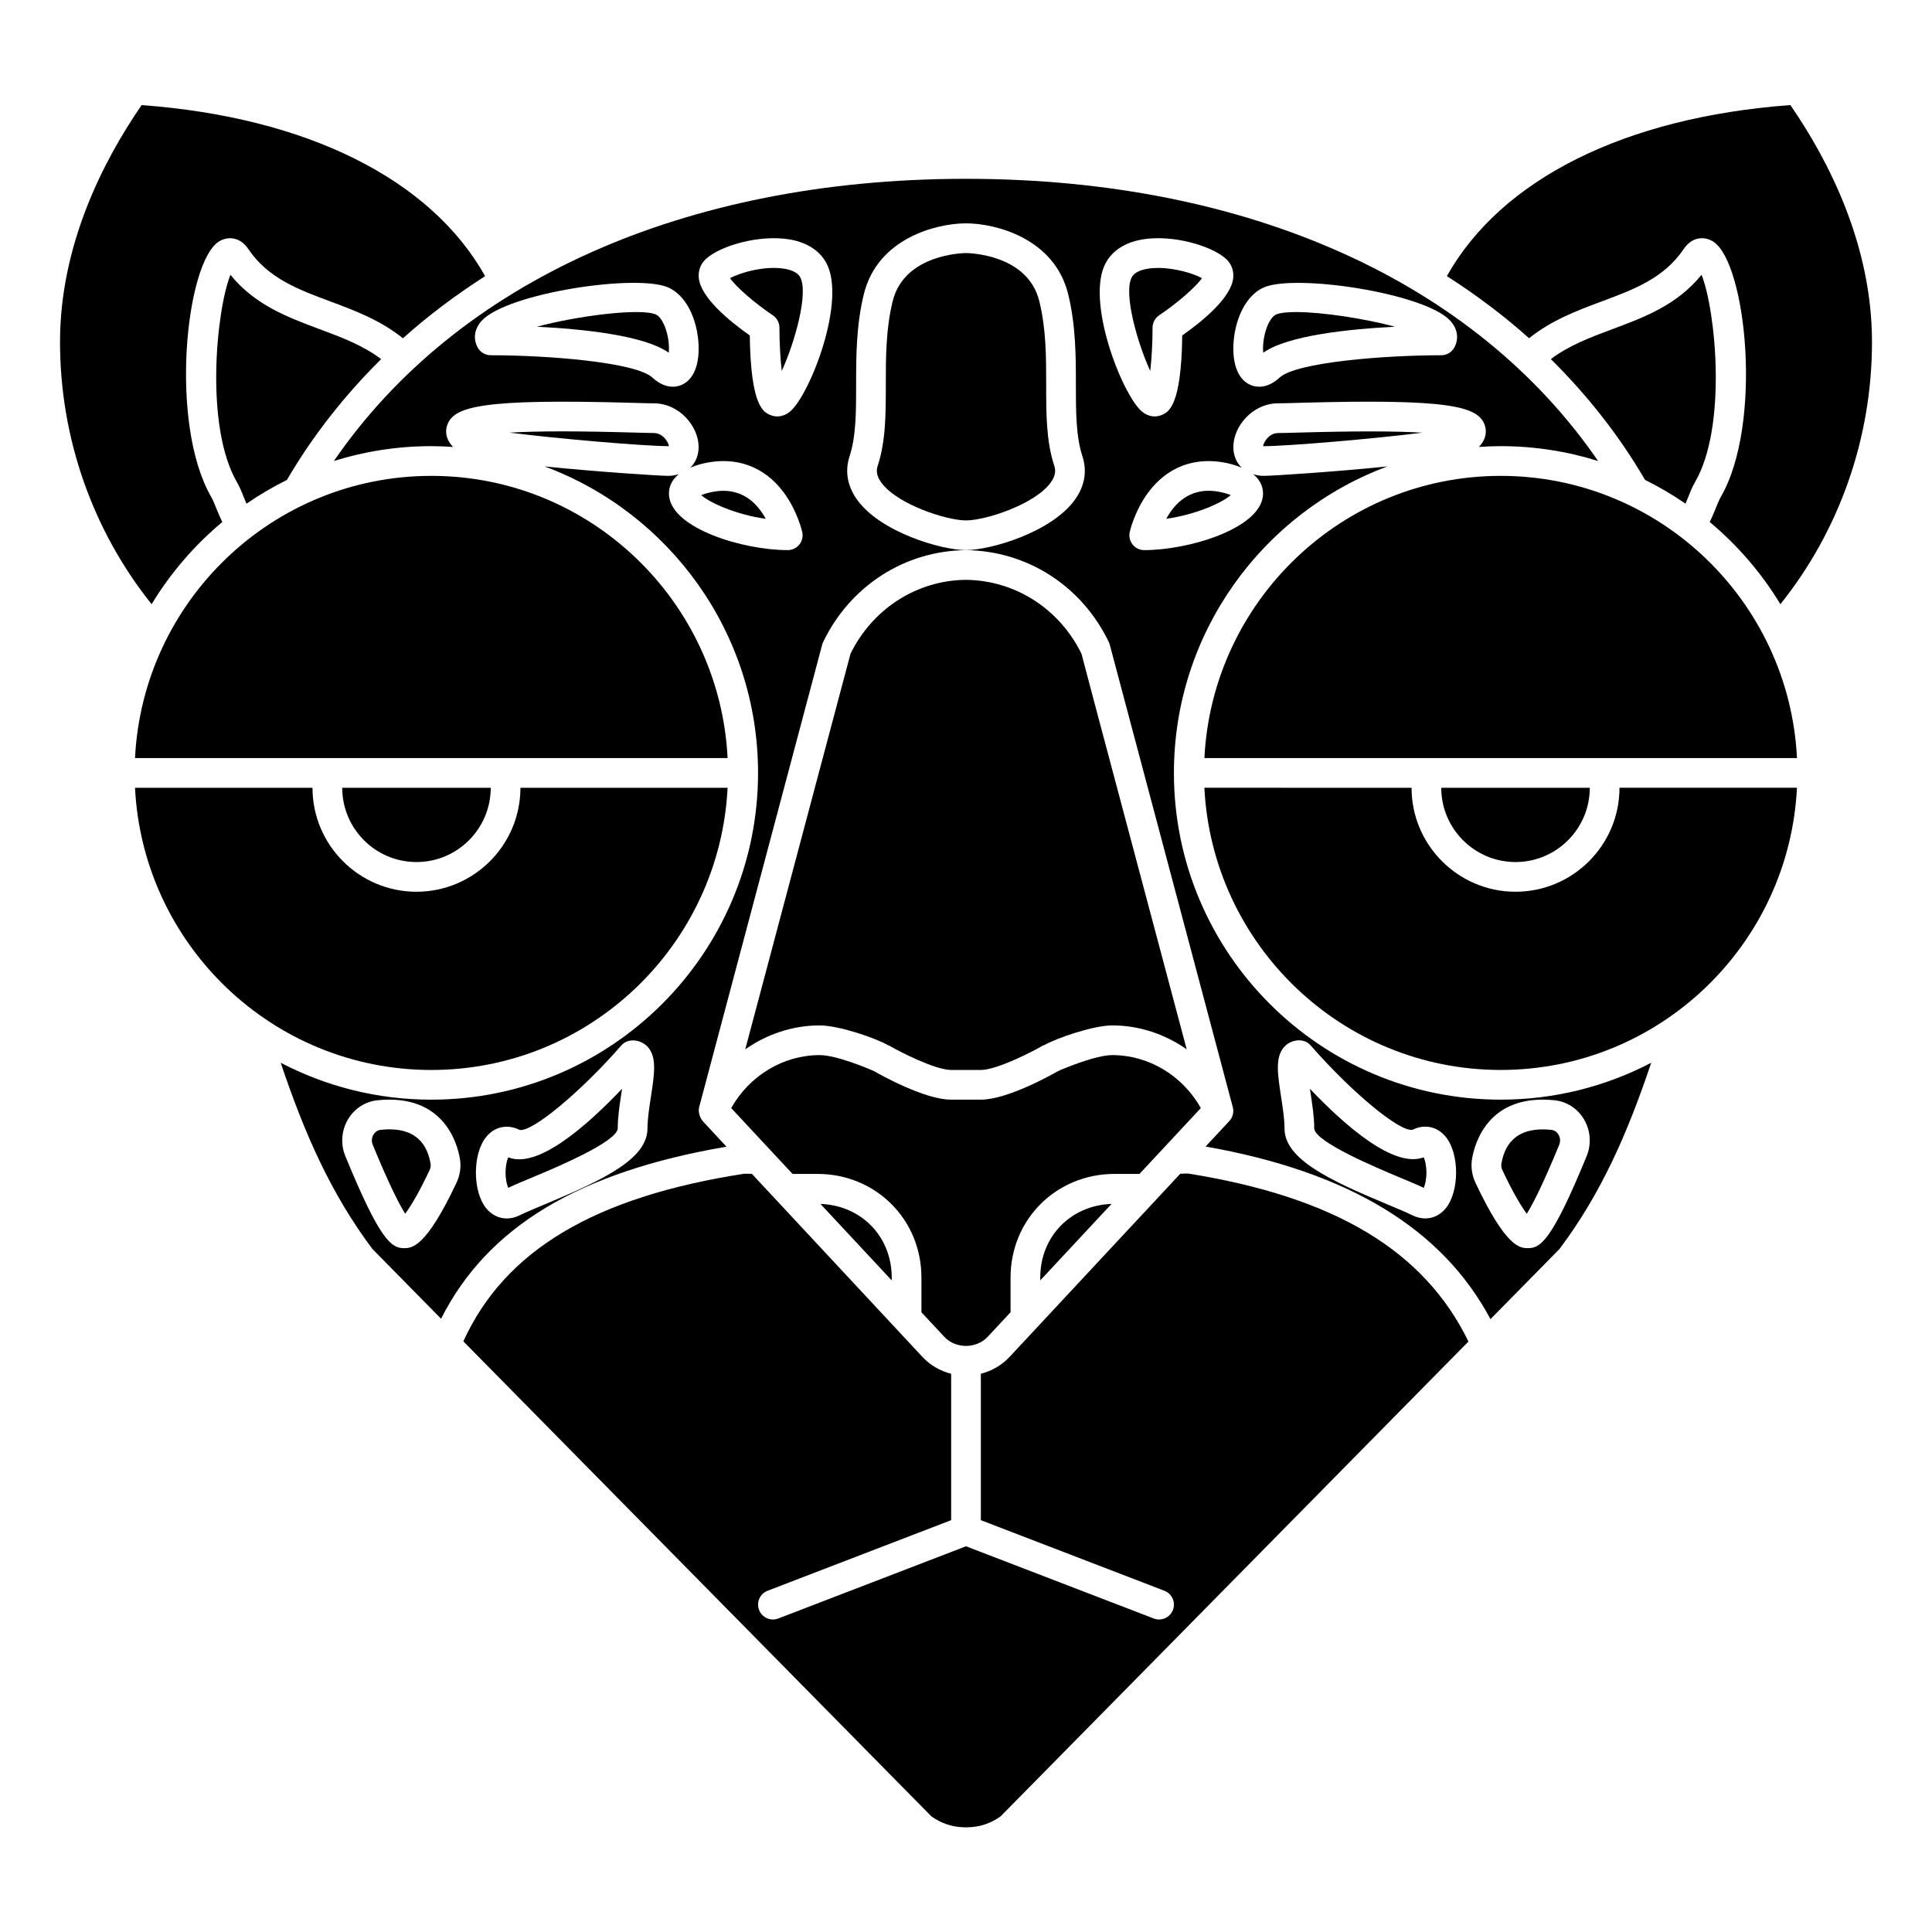
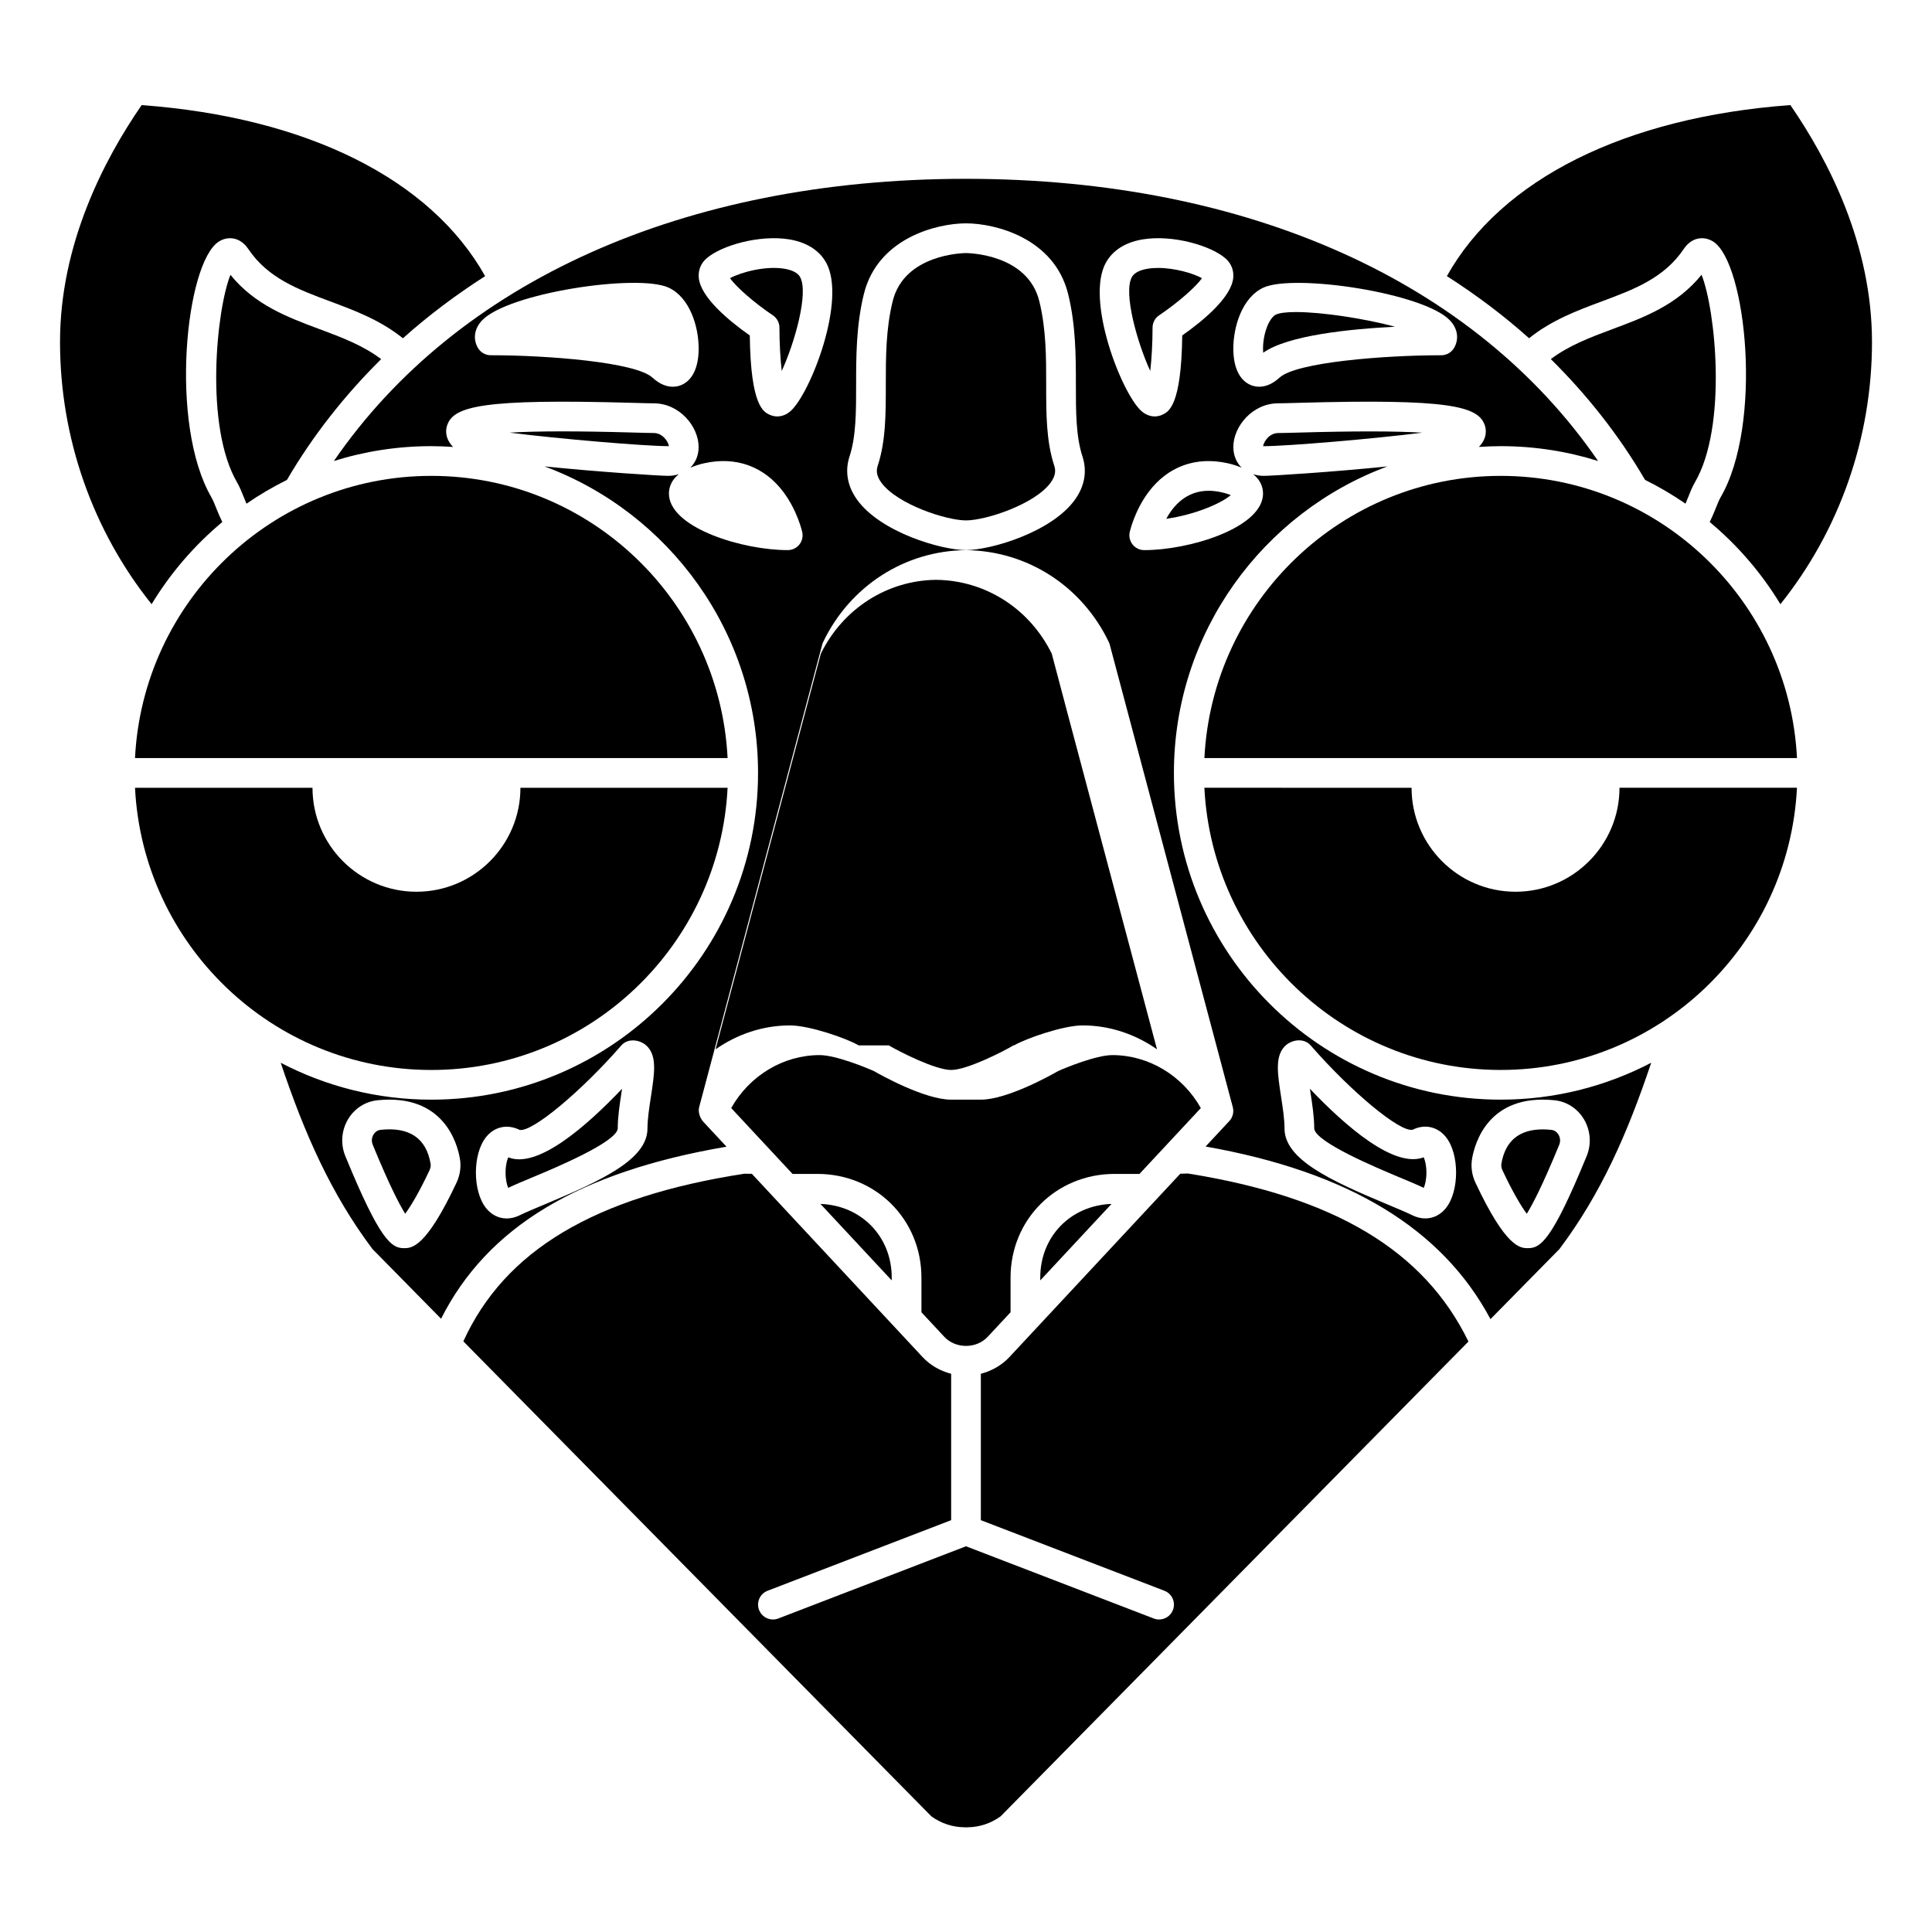
<svg xmlns="http://www.w3.org/2000/svg" fill="#000000" width="800px" height="800px" version="1.1" viewBox="144 144 512 512">
  <g>
    <path d="m419.68 483.32 18.887-20.27c-10.816 0.395-18.887 8.625-18.887 19.523z" />
    <path d="m361.43 463.05 18.887 20.27v-0.746c0-10.898-8.074-19.129-18.887-19.523z" />
-     <path d="m379.43 421.04 0.027-0.047c2.824 1.684 12.395 6.559 16.602 6.559h7.871c4.207 0 13.777-4.875 16.602-6.559l0.035 0.062c3.262-1.887 13.121-5.312 18.203-5.312 7.164 0 13.988 2.328 19.715 6.332l-24.156-90.734v-0.004l-3.731-14.105c-5.875-11.945-17.586-19.434-30.641-19.57-12.977 0.137-24.684 7.625-30.559 19.57l-27.898 104.85c5.727-4.008 12.555-6.336 19.719-6.336 5.172 0 15.027 3.422 18.211 5.297z" />
+     <path d="m379.43 421.04 0.027-0.047c2.824 1.684 12.395 6.559 16.602 6.559c4.207 0 13.777-4.875 16.602-6.559l0.035 0.062c3.262-1.887 13.121-5.312 18.203-5.312 7.164 0 13.988 2.328 19.715 6.332l-24.156-90.734v-0.004l-3.731-14.105c-5.875-11.945-17.586-19.434-30.641-19.57-12.977 0.137-24.684 7.625-30.559 19.57l-27.898 104.85c5.727-4.008 12.555-6.336 19.719-6.336 5.172 0 15.027 3.422 18.211 5.297z" />
    <path d="m244.86 443.42c-1.043 0.105-1.621 0.832-1.879 1.25-0.492 0.824-0.566 1.812-0.199 2.707 4.516 11.016 7.188 16.027 8.598 18.273 1.438-1.918 3.688-5.644 6.453-11.535 0.273-0.574 0.371-1.191 0.277-1.727-1.145-6.738-5.602-9.801-13.25-8.969z" />
    <path d="m351.89 215.22c-5.004-0.844-11.535 0.922-14.422 2.496 1.539 2.258 6.41 6.539 11.348 9.848 1.09 0.73 1.742 1.957 1.742 3.266 0 4.066 0.242 8.273 0.609 11.48 3.422-7.414 7.199-20.723 4.863-24.898-0.758-1.363-2.672-1.945-4.141-2.191z" />
-     <path d="m317.89 227.38c-4.039-1.844-20.891 0.316-31.613 3.207 11.91 0.582 28.43 2.238 34.965 6.898 0.125-1.461 0.008-3.574-0.652-5.793-0.789-2.629-1.945-3.969-2.699-4.312z" />
    <path d="m513.72 230.59c-7.957-2.148-19.301-3.894-26.27-3.894-2.418 0-4.305 0.207-5.344 0.684-0.75 0.348-1.91 1.68-2.695 4.312-0.66 2.219-0.777 4.336-0.652 5.793 6.531-4.652 23.051-6.309 34.961-6.894z" />
    <path d="m354.03 455.1h6.609c15.449 0 27.551 12.066 27.551 27.473v9.191l6.051 6.496c3.012 3.227 8.504 3.227 11.516 0l6.051-6.496v-9.191c0-15.406 12.102-27.473 27.551-27.473h6.613l16.262-17.453c-4.82-8.566-13.77-14.035-23.457-14.035-4.332 0-12.707 3.473-14.387 4.242-1.574 0.91-13.395 7.566-20.453 7.566h-7.871c-7.055 0-18.871-6.652-20.453-7.562-1.684-0.773-10.059-4.246-14.383-4.246-9.691 0-18.633 5.469-23.457 14.035z" />
    <path d="m202.91 282.34c-0.516-1.055-1.004-2.18-1.469-3.336-0.492-1.23-1.004-2.512-1.402-3.191-11.301-19.375-6.84-62.277 1.977-67.809 2.25-1.418 5.547-1.348 7.801 2.008 5.191 7.711 13.18 10.688 21.637 13.84 6.578 2.453 13.348 4.981 19.324 9.797 6.707-6.012 14.008-11.48 21.785-16.469-14.402-25.699-47.191-42.098-91.027-45.328-10.156 14.723-21.629 37.059-21.629 62.77 0 25.48 8.648 49.98 24.273 69.496 5.004-8.262 11.348-15.617 18.73-21.777z" />
    <path d="m594.93 216.82c-6.5 8.023-15.191 11.262-23.629 14.406-5.891 2.195-11.496 4.312-16.316 7.934 9.68 9.578 18.094 20.238 24.977 32.02 3.731 1.848 7.312 3.953 10.719 6.297 0.195-0.473 0.391-0.953 0.57-1.402 0.625-1.57 1.219-3.051 1.91-4.234 8.68-14.867 5.465-45.809 1.77-55.02z" />
    <path d="m568.55 223.85c8.453-3.152 16.441-6.129 21.637-13.84 2.258-3.356 5.551-3.426 7.801-2.008 8.816 5.531 13.277 48.438 1.977 67.809-0.398 0.68-0.906 1.961-1.402 3.191-0.461 1.156-0.953 2.281-1.469 3.336 7.379 6.16 13.73 13.52 18.73 21.781 15.629-19.516 24.273-44.012 24.273-69.5 0-25.715-11.473-48.047-21.629-62.773-43.836 3.231-76.625 19.629-91.031 45.324 7.777 4.988 15.078 10.457 21.785 16.469 5.981-4.812 12.75-7.34 19.328-9.789z" />
    <path d="m258.3 270.11c-42.074 0-76.449 33.211-78.52 74.785h157.04c-2.074-41.574-36.445-74.785-78.523-74.785z" />
    <path d="m336.82 352.77h-54.902c0 15.191-12.359 27.551-27.551 27.551-15.191 0-27.551-12.359-27.551-27.551h-47.035c2.07 41.574 36.445 74.785 78.52 74.785 42.078 0 76.449-33.211 78.52-74.785z" />
    <path d="m458.79 454.99-2.008 0.062-45.266 48.57c-2.051 2.199-4.707 3.695-7.582 4.445v38.793l48.645 18.707c2.031 0.781 3.043 3.059 2.262 5.09-0.602 1.566-2.094 2.523-3.672 2.523-0.473 0-0.949-0.082-1.414-0.262l-49.754-19.137-49.754 19.137c-0.469 0.18-0.945 0.262-1.414 0.262-1.578 0-3.07-0.957-3.676-2.523-0.781-2.031 0.23-4.309 2.262-5.09l48.645-18.707v-38.793c-2.875-0.746-5.531-2.242-7.582-4.445l-45.234-48.547-2.016-0.027c-39.723 6.156-63.445 20.324-74.441 44.422 41.105 41.738 119.55 121.34 124.02 125.87 2.59 1.879 5.621 2.883 8.789 2.91 0.133 0 0.266 0.008 0.398 0.023 0.133-0.016 0.266-0.023 0.398-0.023 3.168-0.027 6.199-1.035 8.785-2.91 4.438-4.496 82.84-84.055 123.97-125.82-11.734-24.105-35.434-38.316-74.363-44.531z" />
-     <path d="m254.37 372.45c10.852 0 19.68-8.828 19.68-19.68h-39.359c0 10.852 8.828 19.68 19.68 19.68z" />
    <path d="m228.7 231.23c-8.445-3.148-17.152-6.394-23.633-14.402-3.695 9.215-6.906 40.148 1.766 55.023 0.688 1.184 1.281 2.664 1.91 4.234 0.18 0.449 0.375 0.93 0.57 1.402 3.406-2.348 6.988-4.453 10.719-6.297 6.883-11.777 15.301-22.441 24.977-32.02-4.812-3.633-10.418-5.746-16.309-7.941z" />
    <path d="m278.7 450.7c-0.34 0.727-0.719 2.156-0.719 4.055 0 1.883 0.375 3.297 0.703 4.031 1.805-0.855 4.113-1.82 6.703-2.898 5.457-2.277 22.059-9.219 22.32-12.816 0-3.051 0.512-6.398 1.008-9.637 0.043-0.285 0.09-0.586 0.137-0.902-9.598 10.105-22.473 21.281-30.152 18.168z" />
    <path d="m488.41 258.63c-2.594 0.074-4.586 0.129-5.668 0.129-1.59 0-2.641 1.023-3.125 1.637-0.586 0.738-0.816 1.426-0.879 1.844h0.191c6.102 0 28.77-1.906 42.008-3.578-7.164-0.43-18.031-0.445-32.527-0.031z" />
    <path d="m455.1 348.83c0-37.199 23.582-68.992 56.582-81.223-14.449 1.48-30.676 2.5-32.754 2.5-1.117 0-2.023-0.191-2.836-0.449 2.457 1.984 2.754 4.289 2.586 5.824-0.949 8.598-19.559 14.305-31.449 14.305-1.195 0-2.328-0.543-3.07-1.477-0.746-0.934-1.031-2.152-0.77-3.316 0.051-0.227 1.289-5.641 4.945-10.539 5.102-6.844 12.574-9.574 21.051-7.684 1.477 0.332 2.652 0.746 3.711 1.191-0.027-0.027-0.074-0.055-0.102-0.082-1.391-1.379-2.148-3.301-2.148-5.414 0-5.473 5.086-11.586 11.891-11.586 1.043 0 2.957-0.055 5.449-0.125 40.012-1.141 47.547 0.91 49.289 5.914 0.426 1.219 0.668 3.445-1.551 5.773 1.91-0.121 3.828-0.207 5.769-0.207 8.984 0 17.656 1.379 25.816 3.934-32.676-47.582-92.816-74.676-167.09-74.781h-0.855c-74.27 0.105-134.4 27.203-167.08 74.781 8.156-2.555 16.828-3.934 25.812-3.934 1.941 0 3.856 0.086 5.766 0.211-2.219-2.332-1.977-4.559-1.551-5.773 1.742-5.012 9.266-7.059 49.289-5.914 2.492 0.07 4.406 0.125 5.449 0.125 6.805 0 11.891 6.117 11.891 11.586 0 2.113-0.758 4.035-2.144 5.41-0.027 0.027-0.07 0.055-0.102 0.082 1.059-0.445 2.234-0.863 3.711-1.191 8.465-1.891 15.945 0.832 21.051 7.684 3.652 4.902 4.891 10.316 4.945 10.539 0.262 1.164-0.023 2.387-0.77 3.316-0.742 0.934-1.871 1.477-3.07 1.477-11.891 0-30.5-5.707-31.449-14.305-0.168-1.535 0.129-3.84 2.586-5.824-0.812 0.258-1.723 0.449-2.836 0.449-2.078 0-18.297-1.02-32.75-2.504 32.996 12.234 56.578 44.027 56.578 81.227 0 47.746-38.844 86.594-86.594 86.594-14.387 0-27.953-3.547-39.906-9.781 6.293 18.77 13.355 34.785 24.32 49.367 2.004 2.043 8.707 8.855 18.176 18.473 12.273-24.348 36.57-38.934 75.645-45.598l-6.098-6.547c-0.922-0.992-1.504-2.625-1.152-3.934l0.27-1.004-0.039-0.02c0.027-0.055 0.062-0.102 0.086-0.16l32.285-121.37c0.062-0.238 0.148-0.473 0.254-0.695 7.129-14.859 21.621-24.191 37.812-24.359 16.277 0.168 30.77 9.504 37.895 24.359 0.105 0.223 0.191 0.457 0.254 0.695l32.285 121.37c0.027 0.055 0.062 0.102 0.086 0.16l-0.039 0.02 0.27 1.004c0.359 1.34-0.016 2.766-0.984 3.758l-6.223 6.68c37.836 6.684 62.652 21.676 75.5 45.742 9.512-9.664 16.258-16.516 18.273-18.574 10.965-14.574 18.027-30.594 24.32-49.367-11.941 6.231-25.508 9.777-39.895 9.777-47.75 0-86.594-38.844-86.594-86.59zm23.73-128.61c8.184-3.742 42.633 1.402 49.461 8.73 1.984 2.129 2.406 4.801 1.121 7.144-0.688 1.262-2.016 2.051-3.453 2.051-15.105 0-38.383 1.84-42.832 5.906-2.066 1.891-3.941 2.438-5.418 2.438-0.973 0-1.766-0.234-2.332-0.484-2.875-1.246-4.488-4.594-4.531-9.422-0.059-6.09 2.414-13.812 7.984-16.363zm-154.21 25.789c-0.562 0.242-1.363 0.48-2.332 0.48-1.477 0-3.348-0.547-5.414-2.441-4.453-4.074-27.727-5.906-42.832-5.906-1.441 0-2.762-0.789-3.453-2.051-1.281-2.348-0.863-5.016 1.121-7.144 6.828-7.328 41.277-12.484 49.461-8.73 5.57 2.547 8.043 10.273 7.981 16.371-0.047 4.828-1.656 8.172-4.531 9.422zm-59.652 211.45c-8.141 17.316-11.891 17.316-13.906 17.316-3.246 0-6.262-1.75-15.555-24.418-1.301-3.168-1.023-6.805 0.73-9.742 1.715-2.867 4.57-4.699 7.82-5.039 17.488-1.773 21.125 11.395 21.82 15.484 0.371 2.141 0.055 4.352-0.91 6.398zm51.535-22.836c-0.453 2.945-0.918 5.992-0.918 8.445 0 8.09-11.773 13.645-27.16 20.074-2.688 1.125-5.055 2.109-6.703 2.922-1.148 0.566-2.312 0.84-3.441 0.84-2.078 0-4.019-0.938-5.465-2.738-3.598-4.488-3.598-14.348 0-18.828 2.223-2.777 5.633-3.512 8.898-1.902 3.246 0.66 16.125-9.973 26.961-22.402 1.805-2.074 5.309-1.539 7.062 0.504 2.352 2.723 1.688 7.07 0.766 13.086zm37.031-181.7c-1.055 0.945-2.301 1.434-3.543 1.434-0.66 0-1.328-0.137-1.965-0.422-1.672-0.746-5.094-2.277-5.324-21.035-5.547-3.906-13.168-10.184-13.531-15.426-0.133-1.91 0.574-3.66 1.984-4.922 3.91-3.496 14.152-6.414 22.039-5.109 5.742 0.961 8.453 3.856 9.723 6.121 5.527 9.914-4.152 34.672-9.383 39.359zm75.297 23.555c-6.234 8.605-22.316 13.301-28.828 13.301-6.516 0-22.598-4.695-28.832-13.305-2.617-3.613-3.316-7.606-2.027-11.539 1.738-5.305 1.738-11.93 1.738-18.945 0-7.371 0-15.727 2.051-24.066 3.648-14.82 19.305-18.734 27.07-18.734s23.418 3.918 27.066 18.738c2.051 8.336 2.051 16.691 2.051 24.066 0 7.016 0 13.637 1.738 18.945 1.293 3.934 0.59 7.926-2.027 11.539zm8.258-62.91c1.262-2.262 3.977-5.164 9.723-6.125 7.883-1.305 18.133 1.613 22.039 5.109 1.41 1.262 2.117 3.012 1.984 4.922-0.367 5.242-7.984 11.52-13.531 15.426-0.23 18.758-3.652 20.285-5.324 21.035-0.641 0.281-1.301 0.422-1.969 0.422-1.242 0-2.484-0.492-3.543-1.438-5.231-4.684-14.906-29.441-9.379-39.352zm90.094 250.59c-1.445 1.801-3.387 2.738-5.465 2.738-1.125 0-2.289-0.273-3.438-0.84-1.652-0.812-4.019-1.793-6.707-2.922-15.391-6.426-27.16-11.984-27.16-20.074 0-2.457-0.465-5.504-0.918-8.445-0.922-6.016-1.586-10.363 0.758-13.094 1.746-2.043 5.25-2.578 7.062-0.504 10.836 12.426 23.75 23.121 27.043 22.375 3.184-1.574 6.594-0.844 8.82 1.934 3.602 4.484 3.602 14.344 0.004 18.832zm28.758-28.582c3.254 0.34 6.106 2.176 7.82 5.039 1.754 2.934 2.027 6.574 0.73 9.742-9.289 22.668-12.305 24.418-15.555 24.418-2.016 0-5.769 0-13.91-17.316-0.961-2.051-1.273-4.262-0.91-6.398 0.703-4.086 4.32-17.254 21.824-15.484z" />
-     <path d="m332.34 274.46c-1.168 0.262-1.973 0.531-2.512 0.754 2.32 2.039 9.164 5.152 17.094 6.281-2.223-4.125-6.582-8.824-14.582-7.035z" />
    <path d="m548.61 465.66c1.41-2.242 4.082-7.258 8.598-18.273 0.367-0.902 0.297-1.887-0.199-2.707-0.25-0.422-0.832-1.145-1.879-1.25-0.789-0.09-1.543-0.133-2.266-0.133-6.262 0-9.949 3.051-10.98 9.098-0.09 0.539 0.004 1.152 0.277 1.727 2.766 5.894 5.019 9.617 6.449 11.539z" />
    <path d="m545.63 380.32c-15.191 0-27.551-12.359-27.551-27.551l-54.906-0.004c2.07 41.574 36.441 74.785 78.52 74.785 42.074 0 76.449-33.211 78.52-74.785h-47.031c0 15.195-12.359 27.555-27.551 27.555z" />
    <path d="m541.7 270.11c-42.074 0-76.449 33.211-78.52 74.785h157.04c-2.074-41.574-36.449-74.785-78.523-74.785z" />
-     <path d="m545.63 372.45c10.852 0 19.68-8.828 19.68-19.68h-39.363c0 10.852 8.832 19.68 19.684 19.68z" />
    <path d="m464.3 274.06c-5.898 0-9.332 3.926-11.223 7.426 7.93-1.129 14.773-4.242 17.094-6.281-0.539-0.223-1.344-0.492-2.512-0.754-1.199-0.266-2.316-0.391-3.359-0.391z" />
    <path d="m491.14 432.54c0.047 0.312 0.09 0.613 0.137 0.902 0.496 3.234 1.008 6.586 1.008 9.641 0.266 3.594 16.867 10.531 22.32 12.812 2.633 1.098 4.977 2.078 6.703 2.902 0.332-0.738 0.707-2.16 0.707-4.043 0-1.898-0.379-3.328-0.715-4.055-7.793 2.973-20.602-8.117-30.16-18.16z" />
    <path d="m321.26 262.23c-0.062-0.414-0.293-1.102-0.879-1.844-0.488-0.609-1.539-1.637-3.125-1.637-1.082 0-3.074-0.055-5.668-0.129-14.496-0.414-25.367-0.402-32.535 0.031 13.242 1.676 35.91 3.582 42.012 3.582 0.07 0 0.137 0 0.195-0.004z" />
    <path d="m421.25 246c0-7.266 0-14.777-1.824-22.184-3.078-12.508-18.766-12.746-19.438-12.75-0.645 0.004-16.336 0.238-19.414 12.75-1.824 7.406-1.824 14.922-1.824 22.184 0 7.66 0 14.898-2.133 21.398-0.336 1.023-0.535 2.457 0.922 4.469 4.211 5.805 17.27 10.047 22.465 10.047s18.25-4.242 22.457-10.047c1.457-2.012 1.258-3.445 0.922-4.469-2.133-6.504-2.133-13.742-2.133-21.398z" />
    <path d="m449.44 230.83c0-1.312 0.652-2.539 1.738-3.266 4.934-3.316 9.809-7.594 11.348-9.848-2.363-1.301-7.195-2.711-11.621-2.711-0.961 0-1.902 0.066-2.793 0.215-1.473 0.242-3.383 0.828-4.148 2.195-2.336 4.176 1.449 17.484 4.863 24.898 0.375-3.215 0.613-7.418 0.613-11.484z" />
  </g>
</svg>